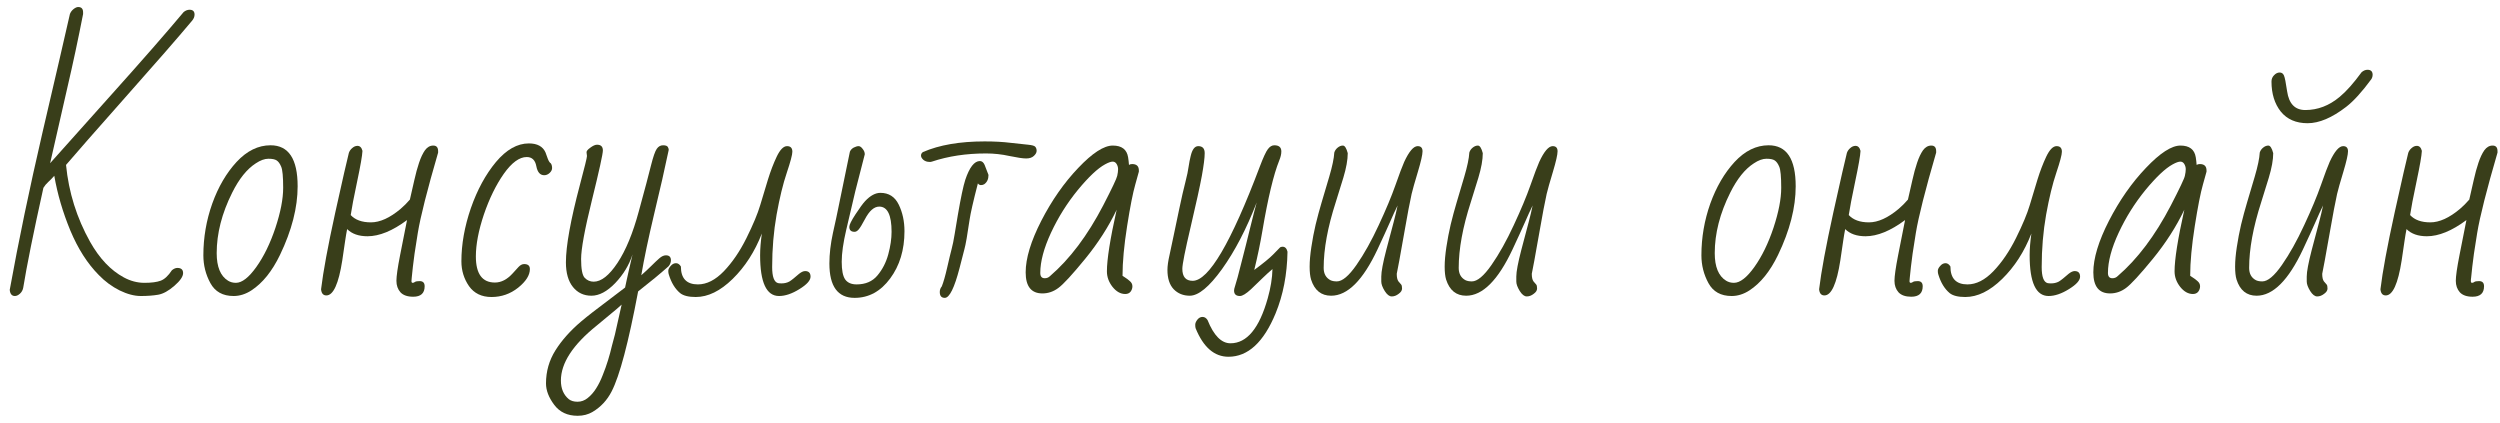
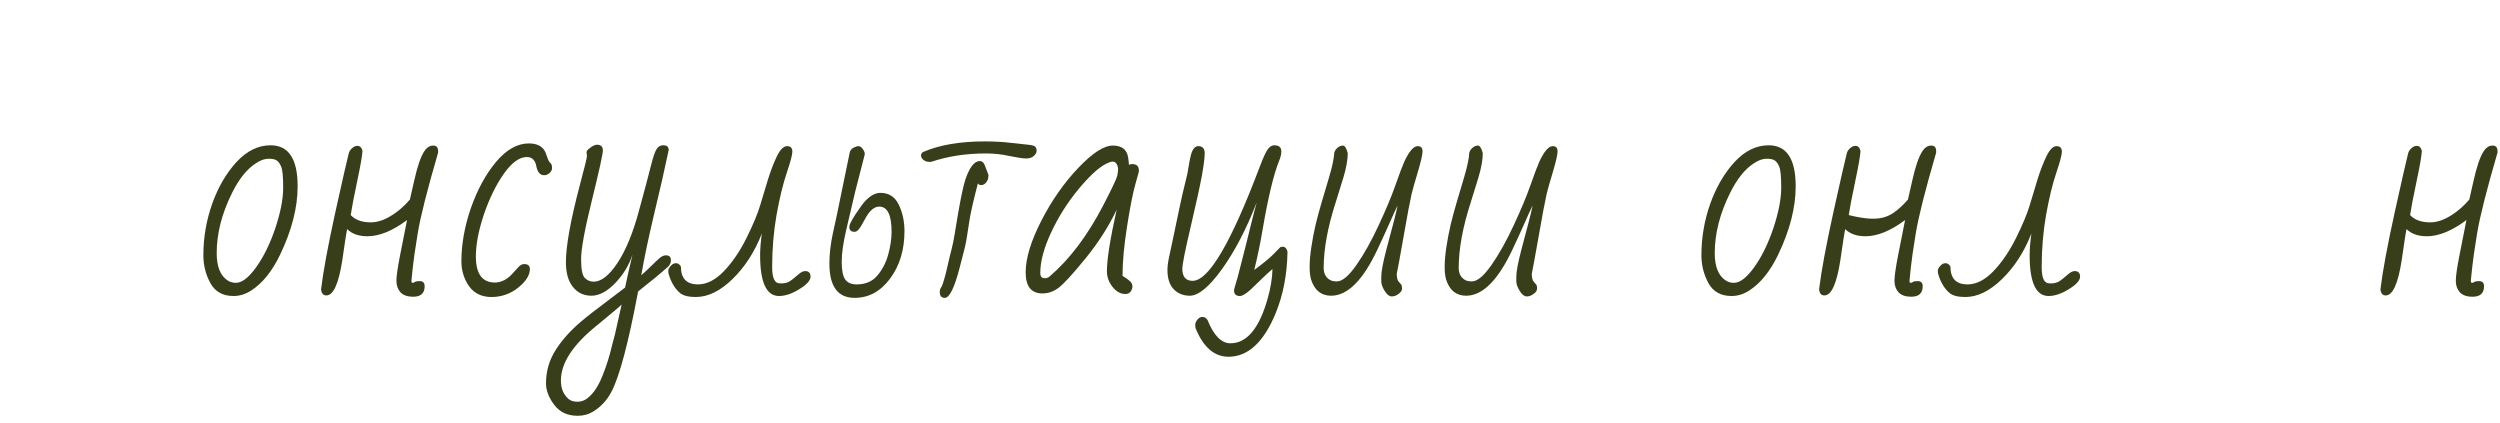
<svg xmlns="http://www.w3.org/2000/svg" width="213" height="36" viewBox="0 0 213 36" fill="none">
-   <path d="M16.149 0.83C16.434 0.83 16.576 0.968 16.576 1.245C16.576 1.416 16.511 1.583 16.381 1.746C15.128 3.243 13.231 5.42 10.692 8.276C8.161 11.133 6.473 13.057 5.626 14.05C5.854 16.386 6.538 18.571 7.677 20.605C8.475 22.021 9.431 23.031 10.546 23.633C11.116 23.942 11.701 24.097 12.304 24.097C12.906 24.097 13.37 24.036 13.695 23.914C14.021 23.791 14.338 23.494 14.648 23.023C14.81 22.892 14.965 22.827 15.111 22.827C15.437 22.827 15.6 22.974 15.6 23.267C15.6 23.56 15.351 23.922 14.855 24.353C14.359 24.784 13.899 25.037 13.476 25.11C13.052 25.183 12.56 25.22 11.998 25.22C11.445 25.22 10.843 25.061 10.192 24.744C9.541 24.418 8.951 23.983 8.422 23.438C7.453 22.461 6.644 21.195 5.993 19.641C5.35 18.087 4.894 16.532 4.625 14.978C4.446 15.181 4.276 15.356 4.113 15.503C3.95 15.649 3.812 15.816 3.698 16.003C2.851 19.82 2.278 22.66 1.977 24.524C1.936 24.727 1.842 24.894 1.696 25.024C1.549 25.155 1.407 25.22 1.269 25.22C1.008 25.22 0.862 25.045 0.829 24.695C1.578 20.553 2.51 16.077 3.625 11.267C4.748 6.458 5.525 3.101 5.956 1.196C6.021 1.025 6.127 0.883 6.273 0.769C6.42 0.655 6.55 0.598 6.664 0.598C6.941 0.598 7.079 0.749 7.079 1.05V1.196C6.672 3.288 6.221 5.4 5.724 7.532C5.236 9.656 4.752 11.78 4.271 13.904C5.199 12.854 6.949 10.897 9.521 8.032C12.092 5.168 14.135 2.832 15.648 1.025C15.811 0.895 15.978 0.83 16.149 0.83Z" fill="#393E1A" />
  <path d="M23.052 12.378C24.59 12.378 25.359 13.542 25.359 15.869C25.359 17.684 24.858 19.633 23.857 21.716C23.182 23.116 22.368 24.125 21.416 24.744C20.928 25.061 20.423 25.22 19.902 25.22C18.983 25.22 18.324 24.854 17.925 24.121C17.526 23.389 17.327 22.599 17.327 21.753C17.327 20.239 17.579 18.77 18.084 17.346C18.596 15.922 19.288 14.738 20.159 13.794C21.038 12.85 22.002 12.378 23.052 12.378ZM19.78 16.419C18.901 18.176 18.462 19.893 18.462 21.57C18.462 22.734 18.783 23.515 19.426 23.914C19.622 24.036 19.845 24.097 20.098 24.097C20.619 24.097 21.2 23.645 21.843 22.742C22.486 21.838 23.027 20.727 23.467 19.409C23.906 18.083 24.126 16.947 24.126 16.003C24.126 15.051 24.069 14.449 23.955 14.197C23.849 13.944 23.723 13.77 23.577 13.672C23.438 13.574 23.202 13.525 22.869 13.525C22.543 13.525 22.185 13.656 21.794 13.916C21.038 14.404 20.366 15.238 19.78 16.419Z" fill="#393E1A" />
  <path d="M36.18 24.39C36.18 24.984 35.855 25.281 35.204 25.281C34.715 25.281 34.353 25.155 34.117 24.902C33.889 24.642 33.775 24.316 33.775 23.926C33.775 23.535 33.877 22.819 34.081 21.777C34.292 20.727 34.492 19.718 34.679 18.75C33.442 19.67 32.319 20.129 31.31 20.129C30.561 20.129 29.983 19.926 29.576 19.519C29.519 19.804 29.462 20.142 29.405 20.532C29.348 20.923 29.267 21.476 29.161 22.192C28.852 24.178 28.4 25.171 27.806 25.171C27.538 25.171 27.387 24.996 27.355 24.646C27.534 23.149 27.936 20.972 28.563 18.115C29.198 15.251 29.584 13.554 29.723 13.025C29.78 12.862 29.877 12.724 30.016 12.61C30.154 12.488 30.3 12.427 30.455 12.427C30.667 12.427 30.809 12.569 30.882 12.854C30.866 13.245 30.715 14.111 30.431 15.454C30.146 16.797 29.963 17.753 29.881 18.323C30.264 18.738 30.838 18.945 31.602 18.945C32.376 18.945 33.218 18.563 34.129 17.798C34.414 17.554 34.679 17.289 34.923 17.004C35.053 16.443 35.179 15.889 35.301 15.344C35.423 14.791 35.558 14.299 35.704 13.867C35.851 13.428 36.017 13.074 36.205 12.805C36.4 12.537 36.636 12.402 36.913 12.402C37.189 12.402 37.328 12.561 37.328 12.878V13.001C36.4 16.183 35.822 18.469 35.594 19.861C35.366 21.252 35.228 22.205 35.179 22.717C35.13 23.23 35.098 23.539 35.081 23.645C35.065 23.743 35.057 23.844 35.057 23.95C35.057 24.048 35.09 24.097 35.155 24.097C35.228 24.097 35.293 24.072 35.35 24.023C35.415 23.975 35.55 23.95 35.753 23.95C36.038 23.95 36.18 24.097 36.18 24.39Z" fill="#393E1A" />
  <path d="M40.544 21.851C40.544 23.332 41.085 24.072 42.167 24.072C42.705 24.072 43.209 23.812 43.681 23.291C43.86 23.088 44.027 22.904 44.182 22.742C44.336 22.579 44.495 22.498 44.658 22.498C44.983 22.498 45.146 22.64 45.146 22.925C45.146 23.446 44.812 23.975 44.145 24.512C43.478 25.041 42.721 25.305 41.874 25.305C41.036 25.305 40.398 24.996 39.958 24.377C39.527 23.751 39.311 23.047 39.311 22.266C39.311 20.809 39.58 19.299 40.117 17.737C40.662 16.174 41.374 14.864 42.253 13.806C43.14 12.748 44.076 12.219 45.06 12.219C45.777 12.219 46.249 12.476 46.477 12.988C46.533 13.127 46.599 13.306 46.672 13.525C46.753 13.737 46.843 13.871 46.94 13.928C47.005 14.034 47.038 14.164 47.038 14.319C47.038 14.465 46.969 14.604 46.831 14.734C46.692 14.864 46.538 14.929 46.367 14.929C46.017 14.929 45.793 14.673 45.695 14.16C45.598 13.639 45.325 13.379 44.877 13.379C44.251 13.379 43.6 13.855 42.924 14.807C42.257 15.759 41.691 16.915 41.227 18.274C40.772 19.633 40.544 20.825 40.544 21.851Z" fill="#393E1A" />
  <path d="M56.736 21.753C57.021 21.753 57.164 21.895 57.164 22.18C57.164 22.351 57.099 22.518 56.968 22.681C56.276 23.299 55.41 24.015 54.368 24.829C53.546 29.191 52.794 32.031 52.11 33.35C51.727 34.098 51.186 34.68 50.486 35.095C50.112 35.315 49.689 35.425 49.217 35.425C48.346 35.425 47.679 35.111 47.215 34.485C46.751 33.866 46.519 33.26 46.519 32.666C46.519 31.641 46.788 30.701 47.325 29.846C47.862 28.992 48.59 28.174 49.51 27.393C49.998 26.977 50.84 26.322 52.037 25.427L53.257 24.5C53.29 24.353 53.331 24.162 53.379 23.926C53.436 23.682 53.493 23.425 53.55 23.157C53.615 22.888 53.676 22.624 53.733 22.363C53.79 22.095 53.843 21.867 53.892 21.68C53.599 22.583 53.107 23.397 52.415 24.121C51.723 24.837 51.048 25.195 50.389 25.195C49.738 25.195 49.213 24.947 48.814 24.451C48.415 23.954 48.216 23.254 48.216 22.351C48.216 20.951 48.615 18.746 49.412 15.735C49.811 14.238 50.01 13.424 50.01 13.293L49.974 12.988C49.957 12.883 50.063 12.748 50.291 12.585C50.519 12.415 50.71 12.329 50.865 12.329C51.198 12.329 51.365 12.492 51.365 12.817C51.365 13.118 51.056 14.522 50.438 17.029C49.819 19.535 49.51 21.216 49.51 22.07C49.51 22.917 49.611 23.45 49.815 23.669C50.026 23.889 50.283 23.999 50.584 23.999C51.227 23.999 51.902 23.466 52.61 22.4C53.318 21.334 53.925 19.865 54.429 17.993C54.942 16.121 55.288 14.819 55.467 14.087C55.654 13.346 55.817 12.878 55.955 12.683C56.093 12.48 56.273 12.378 56.492 12.378C56.72 12.378 56.858 12.431 56.907 12.537C56.964 12.634 56.984 12.724 56.968 12.805C56.651 14.327 56.24 16.134 55.735 18.225C55.239 20.317 54.873 22.058 54.637 23.45C54.962 23.165 55.251 22.896 55.503 22.644C55.756 22.392 55.98 22.18 56.175 22.009C56.37 21.838 56.557 21.753 56.736 21.753ZM52.964 25.952L52.537 26.331C51.959 26.819 51.386 27.295 50.816 27.759C48.798 29.386 47.789 30.941 47.789 32.422C47.789 33.105 48.012 33.634 48.46 34.009C48.647 34.155 48.895 34.228 49.205 34.228C49.522 34.228 49.811 34.123 50.071 33.911C50.34 33.7 50.58 33.427 50.791 33.093C51.003 32.76 51.19 32.381 51.353 31.958C51.524 31.535 51.675 31.112 51.805 30.689C51.935 30.265 52.045 29.858 52.134 29.468C52.232 29.085 52.317 28.764 52.391 28.503L52.964 25.952Z" fill="#393E1A" />
  <path d="M58.012 22.705C58.012 23.722 58.496 24.231 59.464 24.231C60.213 24.231 60.95 23.857 61.674 23.108C62.398 22.351 63.041 21.407 63.602 20.276C64.164 19.145 64.555 18.209 64.774 17.468C64.994 16.72 65.214 15.991 65.434 15.283C65.653 14.575 65.901 13.928 66.178 13.342C66.463 12.748 66.756 12.451 67.057 12.451C67.358 12.451 67.509 12.61 67.509 12.927C67.509 13.18 67.35 13.778 67.033 14.722C66.715 15.658 66.426 16.846 66.166 18.286C65.914 19.718 65.788 21.208 65.788 22.754C65.788 23.576 65.954 24.032 66.288 24.121C66.37 24.137 66.467 24.145 66.581 24.145C66.703 24.145 66.817 24.133 66.923 24.109C67.037 24.084 67.147 24.044 67.252 23.987C67.358 23.922 67.476 23.836 67.606 23.73C67.737 23.616 67.895 23.482 68.082 23.328C68.278 23.173 68.449 23.096 68.595 23.096C68.904 23.096 69.059 23.254 69.059 23.572C69.059 23.889 68.742 24.243 68.107 24.634C67.48 25.024 66.903 25.22 66.374 25.22C65.299 25.22 64.762 24.064 64.762 21.753C64.762 21.216 64.811 20.597 64.909 19.898C64.306 21.444 63.476 22.734 62.419 23.767C61.369 24.793 60.323 25.305 59.281 25.305C58.671 25.305 58.227 25.195 57.951 24.976C57.519 24.617 57.198 24.093 56.986 23.401C56.954 23.32 56.938 23.214 56.938 23.084C56.938 22.945 57.007 22.803 57.145 22.656C57.275 22.502 57.426 22.424 57.597 22.424C57.759 22.424 57.898 22.518 58.012 22.705Z" fill="#393E1A" />
  <path d="M72.812 25.378C71.38 25.378 70.664 24.402 70.664 22.449C70.664 21.643 70.766 20.772 70.969 19.836C71.181 18.892 71.335 18.172 71.433 17.676L72.41 12.927C72.475 12.773 72.585 12.655 72.739 12.573C72.902 12.492 73.04 12.451 73.154 12.451C73.268 12.451 73.382 12.528 73.496 12.683C73.618 12.83 73.679 12.984 73.679 13.147L72.874 16.284C72.629 17.342 72.373 18.433 72.105 19.556C71.844 20.671 71.714 21.586 71.714 22.302C71.714 23.018 71.811 23.519 72.007 23.804C72.21 24.088 72.536 24.231 72.983 24.231C73.74 24.231 74.33 23.979 74.753 23.474C75.185 22.961 75.494 22.359 75.681 21.668C75.868 20.976 75.962 20.337 75.962 19.751C75.962 18.319 75.612 17.602 74.912 17.602C74.473 17.602 74.066 17.961 73.691 18.677C73.455 19.124 73.276 19.417 73.154 19.556C73.04 19.686 72.926 19.751 72.812 19.751C72.511 19.751 72.361 19.609 72.361 19.324C72.361 19.153 72.536 18.799 72.886 18.262C73.244 17.716 73.52 17.338 73.716 17.127C74.155 16.663 74.587 16.431 75.01 16.431C75.726 16.431 76.247 16.764 76.572 17.432C76.898 18.099 77.061 18.856 77.061 19.702C77.061 21.289 76.654 22.632 75.84 23.73C75.026 24.829 74.017 25.378 72.812 25.378Z" fill="#393E1A" />
  <path d="M80.497 25.378C80.212 25.378 80.069 25.212 80.069 24.878C80.069 24.699 80.126 24.54 80.24 24.402C80.387 24.036 80.541 23.494 80.704 22.778C80.867 22.062 80.993 21.537 81.082 21.204C81.172 20.87 81.257 20.447 81.339 19.934L81.607 18.323C81.86 16.85 82.071 15.849 82.242 15.32C82.6 14.254 83.015 13.721 83.487 13.721C83.658 13.721 83.793 13.831 83.89 14.05L84.22 14.905C84.22 15.263 84.098 15.527 83.853 15.698C83.772 15.747 83.678 15.771 83.573 15.771C83.475 15.771 83.39 15.723 83.316 15.625C82.926 17.131 82.69 18.164 82.608 18.726C82.421 20.02 82.275 20.854 82.169 21.228C82.071 21.602 81.933 22.14 81.754 22.839C81.314 24.532 80.895 25.378 80.497 25.378ZM84.012 13.074C82.328 13.074 80.79 13.306 79.398 13.77C79.357 13.786 79.321 13.794 79.288 13.794H79.19C78.987 13.794 78.816 13.737 78.678 13.623C78.539 13.501 78.47 13.379 78.47 13.257C78.47 13.127 78.527 13.025 78.641 12.952C80.033 12.349 81.782 12.048 83.89 12.048C84.728 12.048 85.469 12.089 86.112 12.17C86.755 12.244 87.247 12.296 87.589 12.329C87.939 12.362 88.146 12.423 88.211 12.512C88.285 12.602 88.321 12.716 88.321 12.854C88.321 12.992 88.244 13.135 88.089 13.281C87.935 13.428 87.715 13.501 87.43 13.501C87.153 13.501 86.681 13.432 86.014 13.293C85.355 13.147 84.688 13.074 84.012 13.074Z" fill="#393E1A" />
  <path d="M88.815 25C87.863 25 87.387 24.402 87.387 23.206C87.387 22.009 87.831 20.544 88.718 18.811C89.613 17.07 90.663 15.568 91.867 14.307C93.072 13.037 94.052 12.402 94.809 12.402C95.574 12.402 96.009 12.736 96.115 13.403C96.148 13.607 96.172 13.822 96.189 14.05C96.262 14.002 96.351 13.977 96.457 13.977C96.84 13.977 97.031 14.16 97.031 14.526V14.624C97.031 14.648 96.929 15.015 96.726 15.723C96.522 16.431 96.29 17.611 96.03 19.263C95.769 20.915 95.639 22.327 95.639 23.498C95.712 23.547 95.798 23.604 95.895 23.669C95.993 23.726 96.115 23.82 96.262 23.95C96.408 24.072 96.481 24.219 96.481 24.39C96.481 24.561 96.428 24.715 96.323 24.854C96.217 24.984 96.066 25.049 95.871 25.049C95.472 25.049 95.11 24.845 94.785 24.439C94.467 24.032 94.309 23.592 94.309 23.12C94.309 22.103 94.585 20.353 95.139 17.871C94.447 19.32 93.552 20.715 92.453 22.058C91.355 23.401 90.594 24.227 90.17 24.536C89.755 24.845 89.304 25 88.815 25ZM88.632 23.254C88.632 23.555 88.758 23.706 89.011 23.706C89.19 23.706 89.34 23.645 89.462 23.523C91.147 22.074 92.657 20.068 93.991 17.505C94.748 16.04 95.147 15.198 95.188 14.978C95.236 14.758 95.261 14.571 95.261 14.416C95.261 14.262 95.22 14.115 95.139 13.977C95.057 13.839 94.943 13.77 94.797 13.77C94.65 13.77 94.435 13.847 94.15 14.002C93.523 14.343 92.75 15.072 91.831 16.186C90.919 17.301 90.158 18.514 89.548 19.824C88.938 21.134 88.632 22.278 88.632 23.254Z" fill="#393E1A" />
  <path d="M105.643 25.22C105.309 25.22 105.142 25.065 105.142 24.756C105.142 24.666 105.167 24.552 105.215 24.414C105.264 24.268 105.341 24.003 105.447 23.621C105.553 23.23 105.663 22.803 105.777 22.339C105.899 21.867 106.025 21.375 106.155 20.862C106.285 20.341 106.408 19.849 106.521 19.385C106.644 18.913 106.749 18.49 106.839 18.115C106.937 17.741 107.014 17.452 107.071 17.248C106.192 19.511 105.207 21.403 104.117 22.925C103.026 24.439 102.111 25.195 101.37 25.195C100.817 25.195 100.361 25.012 100.003 24.646C99.645 24.272 99.466 23.722 99.466 22.998C99.466 22.664 99.527 22.233 99.649 21.704C99.771 21.167 99.885 20.63 99.991 20.093C100.105 19.547 100.263 18.791 100.467 17.822C100.67 16.854 100.845 16.089 100.992 15.527C101.138 14.958 101.232 14.51 101.272 14.185C101.321 13.859 101.378 13.566 101.443 13.306C101.574 12.736 101.789 12.451 102.09 12.451C102.457 12.451 102.64 12.651 102.64 13.049C102.64 13.448 102.558 14.095 102.396 14.99C102.233 15.877 101.915 17.326 101.443 19.336C100.971 21.338 100.735 22.526 100.735 22.9C100.735 23.584 101.028 23.926 101.614 23.926C102.981 23.926 104.89 20.679 107.339 14.185C107.632 13.412 107.86 12.919 108.023 12.707C108.186 12.488 108.369 12.378 108.572 12.378C108.971 12.378 109.17 12.553 109.17 12.903C109.17 13.131 109.109 13.391 108.987 13.684C108.507 14.88 108.031 16.87 107.559 19.653C107.38 20.719 107.148 21.834 106.863 22.998C107.628 22.436 108.165 21.997 108.475 21.68C108.792 21.354 108.979 21.163 109.036 21.106C109.093 21.049 109.17 21.02 109.268 21.02C109.488 21.02 109.63 21.163 109.695 21.448C109.663 23.385 109.325 25.134 108.682 26.697C107.665 29.163 106.326 30.395 104.666 30.395C103.462 30.395 102.53 29.59 101.871 27.979C101.846 27.913 101.834 27.812 101.834 27.673C101.834 27.535 101.895 27.389 102.017 27.234C102.139 27.079 102.286 27.002 102.457 27.002C102.627 27.002 102.77 27.091 102.884 27.27C103.413 28.589 104.064 29.248 104.837 29.248C106.237 29.248 107.295 27.97 108.011 25.415C108.263 24.52 108.397 23.69 108.414 22.925C108.153 23.145 107.885 23.389 107.608 23.657C107.339 23.926 106.998 24.255 106.583 24.646C106.167 25.029 105.854 25.22 105.643 25.22Z" fill="#393E1A" />
  <path d="M120.785 12.451C121.062 12.451 121.2 12.598 121.2 12.891C121.2 13.175 121.066 13.765 120.797 14.661C120.529 15.548 120.354 16.166 120.272 16.516C120.199 16.858 120.11 17.297 120.004 17.834C119.906 18.363 119.809 18.905 119.711 19.458C119.613 20.011 119.507 20.601 119.394 21.228C119.288 21.855 119.158 22.555 119.003 23.328C119.003 23.629 119.052 23.844 119.149 23.975C119.255 24.097 119.333 24.186 119.381 24.243C119.43 24.3 119.455 24.414 119.455 24.585C119.455 24.748 119.357 24.898 119.162 25.037C118.974 25.183 118.779 25.256 118.576 25.256C118.372 25.256 118.173 25.102 117.978 24.793C117.782 24.475 117.685 24.206 117.685 23.987V23.56C117.685 23.145 117.827 22.388 118.112 21.289C118.405 20.182 118.616 19.385 118.747 18.896C118.877 18.4 118.987 17.936 119.076 17.505C118.873 17.92 118.653 18.4 118.417 18.945C118.181 19.482 117.831 20.247 117.367 21.24C116.13 23.877 114.812 25.195 113.412 25.195C112.566 25.195 111.996 24.735 111.703 23.816C111.622 23.547 111.581 23.181 111.581 22.717C111.581 22.245 111.63 21.688 111.728 21.045C111.825 20.394 111.947 19.755 112.094 19.128C112.248 18.494 112.415 17.875 112.594 17.273C112.773 16.671 112.993 15.93 113.253 15.051C113.514 14.164 113.656 13.481 113.681 13.001C113.729 12.838 113.823 12.699 113.961 12.585C114.108 12.463 114.258 12.402 114.413 12.402C114.576 12.402 114.714 12.618 114.828 13.049C114.828 13.611 114.702 14.311 114.45 15.149C114.197 15.987 113.982 16.683 113.803 17.236C113.119 19.352 112.777 21.216 112.777 22.827C112.777 23.324 112.973 23.674 113.363 23.877C113.502 23.942 113.681 23.975 113.9 23.975C114.364 23.975 114.922 23.507 115.573 22.571C116.224 21.635 116.854 20.508 117.465 19.189C118.083 17.863 118.559 16.724 118.893 15.771C119.227 14.819 119.475 14.16 119.638 13.794C120.053 12.899 120.435 12.451 120.785 12.451Z" fill="#393E1A" />
  <path d="M132.29 12.451C132.567 12.451 132.705 12.598 132.705 12.891C132.705 13.175 132.571 13.765 132.302 14.661C132.034 15.548 131.859 16.166 131.777 16.516C131.704 16.858 131.615 17.297 131.509 17.834C131.411 18.363 131.313 18.905 131.216 19.458C131.118 20.011 131.012 20.601 130.898 21.228C130.793 21.855 130.662 22.555 130.508 23.328C130.508 23.629 130.557 23.844 130.654 23.975C130.76 24.097 130.837 24.186 130.886 24.243C130.935 24.3 130.959 24.414 130.959 24.585C130.959 24.748 130.862 24.898 130.667 25.037C130.479 25.183 130.284 25.256 130.081 25.256C129.877 25.256 129.678 25.102 129.482 24.793C129.287 24.475 129.189 24.206 129.189 23.987V23.56C129.189 23.145 129.332 22.388 129.617 21.289C129.91 20.182 130.121 19.385 130.251 18.896C130.382 18.4 130.492 17.936 130.581 17.505C130.378 17.92 130.158 18.4 129.922 18.945C129.686 19.482 129.336 20.247 128.872 21.24C127.635 23.877 126.317 25.195 124.917 25.195C124.071 25.195 123.501 24.735 123.208 23.816C123.127 23.547 123.086 23.181 123.086 22.717C123.086 22.245 123.135 21.688 123.232 21.045C123.33 20.394 123.452 19.755 123.599 19.128C123.753 18.494 123.92 17.875 124.099 17.273C124.278 16.671 124.498 15.93 124.758 15.051C125.019 14.164 125.161 13.481 125.186 13.001C125.234 12.838 125.328 12.699 125.466 12.585C125.613 12.463 125.763 12.402 125.918 12.402C126.081 12.402 126.219 12.618 126.333 13.049C126.333 13.611 126.207 14.311 125.955 15.149C125.702 15.987 125.487 16.683 125.308 17.236C124.624 19.352 124.282 21.216 124.282 22.827C124.282 23.324 124.478 23.674 124.868 23.877C125.007 23.942 125.186 23.975 125.405 23.975C125.869 23.975 126.427 23.507 127.078 22.571C127.729 21.635 128.359 20.508 128.97 19.189C129.588 17.863 130.064 16.724 130.398 15.771C130.732 14.819 130.98 14.16 131.143 13.794C131.558 12.899 131.94 12.451 132.29 12.451Z" fill="#393E1A" />
  <path d="M150.686 12.378C152.224 12.378 152.993 13.542 152.993 15.869C152.993 17.684 152.492 19.633 151.491 21.716C150.816 23.116 150.002 24.125 149.05 24.744C148.562 25.061 148.057 25.22 147.536 25.22C146.617 25.22 145.957 24.854 145.559 24.121C145.16 23.389 144.96 22.599 144.96 21.753C144.96 20.239 145.213 18.77 145.717 17.346C146.23 15.922 146.922 14.738 147.792 13.794C148.671 12.85 149.636 12.378 150.686 12.378ZM147.414 16.419C146.535 18.176 146.096 19.893 146.096 21.57C146.096 22.734 146.417 23.515 147.06 23.914C147.255 24.036 147.479 24.097 147.731 24.097C148.252 24.097 148.834 23.645 149.477 22.742C150.12 21.838 150.661 20.727 151.101 19.409C151.54 18.083 151.76 16.947 151.76 16.003C151.76 15.051 151.703 14.449 151.589 14.197C151.483 13.944 151.357 13.77 151.21 13.672C151.072 13.574 150.836 13.525 150.502 13.525C150.177 13.525 149.819 13.656 149.428 13.916C148.671 14.404 148 15.238 147.414 16.419Z" fill="#393E1A" />
-   <path d="M163.814 24.39C163.814 24.984 163.488 25.281 162.837 25.281C162.349 25.281 161.987 25.155 161.751 24.902C161.523 24.642 161.409 24.316 161.409 23.926C161.409 23.535 161.511 22.819 161.714 21.777C161.926 20.727 162.125 19.718 162.312 18.75C161.076 19.67 159.952 20.129 158.943 20.129C158.195 20.129 157.617 19.926 157.21 19.519C157.153 19.804 157.096 20.142 157.039 20.532C156.982 20.923 156.901 21.476 156.795 22.192C156.486 24.178 156.034 25.171 155.44 25.171C155.171 25.171 155.021 24.996 154.988 24.646C155.167 23.149 155.57 20.972 156.197 18.115C156.832 15.251 157.218 13.554 157.356 13.025C157.413 12.862 157.511 12.724 157.649 12.61C157.788 12.488 157.934 12.427 158.089 12.427C158.3 12.427 158.443 12.569 158.516 12.854C158.5 13.245 158.349 14.111 158.064 15.454C157.78 16.797 157.597 17.753 157.515 18.323C157.898 18.738 158.471 18.945 159.236 18.945C160.009 18.945 160.852 18.563 161.763 17.798C162.048 17.554 162.312 17.289 162.557 17.004C162.687 16.443 162.813 15.889 162.935 15.344C163.057 14.791 163.191 14.299 163.338 13.867C163.484 13.428 163.651 13.074 163.838 12.805C164.034 12.537 164.27 12.402 164.546 12.402C164.823 12.402 164.961 12.561 164.961 12.878V13.001C164.034 16.183 163.456 18.469 163.228 19.861C163 21.252 162.862 22.205 162.813 22.717C162.764 23.23 162.732 23.539 162.715 23.645C162.699 23.743 162.691 23.844 162.691 23.95C162.691 24.048 162.723 24.097 162.789 24.097C162.862 24.097 162.927 24.072 162.984 24.023C163.049 23.975 163.183 23.95 163.387 23.95C163.672 23.95 163.814 24.097 163.814 24.39Z" fill="#393E1A" />
+   <path d="M163.814 24.39C163.814 24.984 163.488 25.281 162.837 25.281C162.349 25.281 161.987 25.155 161.751 24.902C161.523 24.642 161.409 24.316 161.409 23.926C161.409 23.535 161.511 22.819 161.714 21.777C161.926 20.727 162.125 19.718 162.312 18.75C161.076 19.67 159.952 20.129 158.943 20.129C158.195 20.129 157.617 19.926 157.21 19.519C157.153 19.804 157.096 20.142 157.039 20.532C156.982 20.923 156.901 21.476 156.795 22.192C156.486 24.178 156.034 25.171 155.44 25.171C155.171 25.171 155.021 24.996 154.988 24.646C155.167 23.149 155.57 20.972 156.197 18.115C156.832 15.251 157.218 13.554 157.356 13.025C157.413 12.862 157.511 12.724 157.649 12.61C157.788 12.488 157.934 12.427 158.089 12.427C158.3 12.427 158.443 12.569 158.516 12.854C158.5 13.245 158.349 14.111 158.064 15.454C157.78 16.797 157.597 17.753 157.515 18.323C160.009 18.945 160.852 18.563 161.763 17.798C162.048 17.554 162.312 17.289 162.557 17.004C162.687 16.443 162.813 15.889 162.935 15.344C163.057 14.791 163.191 14.299 163.338 13.867C163.484 13.428 163.651 13.074 163.838 12.805C164.034 12.537 164.27 12.402 164.546 12.402C164.823 12.402 164.961 12.561 164.961 12.878V13.001C164.034 16.183 163.456 18.469 163.228 19.861C163 21.252 162.862 22.205 162.813 22.717C162.764 23.23 162.732 23.539 162.715 23.645C162.699 23.743 162.691 23.844 162.691 23.95C162.691 24.048 162.723 24.097 162.789 24.097C162.862 24.097 162.927 24.072 162.984 24.023C163.049 23.975 163.183 23.95 163.387 23.95C163.672 23.95 163.814 24.097 163.814 24.39Z" fill="#393E1A" />
  <path d="M166.176 22.705C166.176 23.722 166.66 24.231 167.628 24.231C168.377 24.231 169.114 23.857 169.838 23.108C170.562 22.351 171.205 21.407 171.767 20.276C172.328 19.145 172.719 18.209 172.938 17.468C173.158 16.72 173.378 15.991 173.598 15.283C173.817 14.575 174.066 13.928 174.342 13.342C174.627 12.748 174.92 12.451 175.221 12.451C175.522 12.451 175.673 12.61 175.673 12.927C175.673 13.18 175.514 13.778 175.197 14.722C174.879 15.658 174.59 16.846 174.33 18.286C174.078 19.718 173.952 21.208 173.952 22.754C173.952 23.576 174.118 24.032 174.452 24.121C174.534 24.137 174.631 24.145 174.745 24.145C174.867 24.145 174.981 24.133 175.087 24.109C175.201 24.084 175.311 24.044 175.417 23.987C175.522 23.922 175.64 23.836 175.771 23.73C175.901 23.616 176.059 23.482 176.247 23.328C176.442 23.173 176.613 23.096 176.759 23.096C177.069 23.096 177.223 23.254 177.223 23.572C177.223 23.889 176.906 24.243 176.271 24.634C175.644 25.024 175.067 25.22 174.538 25.22C173.463 25.22 172.926 24.064 172.926 21.753C172.926 21.216 172.975 20.597 173.073 19.898C172.471 21.444 171.64 22.734 170.583 23.767C169.533 24.793 168.487 25.305 167.445 25.305C166.835 25.305 166.391 25.195 166.115 24.976C165.683 24.617 165.362 24.093 165.15 23.401C165.118 23.32 165.102 23.214 165.102 23.084C165.102 22.945 165.171 22.803 165.309 22.656C165.439 22.502 165.59 22.424 165.761 22.424C165.924 22.424 166.062 22.518 166.176 22.705Z" fill="#393E1A" />
-   <path d="M179.78 25C178.828 25 178.352 24.402 178.352 23.206C178.352 22.009 178.796 20.544 179.683 18.811C180.578 17.07 181.628 15.568 182.832 14.307C184.036 13.037 185.017 12.402 185.774 12.402C186.539 12.402 186.974 12.736 187.08 13.403C187.113 13.607 187.137 13.822 187.153 14.05C187.227 14.002 187.316 13.977 187.422 13.977C187.804 13.977 187.996 14.16 187.996 14.526V14.624C187.996 14.648 187.894 15.015 187.69 15.723C187.487 16.431 187.255 17.611 186.995 19.263C186.734 20.915 186.604 22.327 186.604 23.498C186.677 23.547 186.763 23.604 186.86 23.669C186.958 23.726 187.08 23.82 187.227 23.95C187.373 24.072 187.446 24.219 187.446 24.39C187.446 24.561 187.393 24.715 187.288 24.854C187.182 24.984 187.031 25.049 186.836 25.049C186.437 25.049 186.075 24.845 185.75 24.439C185.432 24.032 185.273 23.592 185.273 23.12C185.273 22.103 185.55 20.353 186.104 17.871C185.412 19.32 184.517 20.715 183.418 22.058C182.319 23.401 181.558 24.227 181.135 24.536C180.72 24.845 180.269 25 179.78 25ZM179.597 23.254C179.597 23.555 179.723 23.706 179.976 23.706C180.155 23.706 180.305 23.645 180.427 23.523C182.112 22.074 183.621 20.068 184.956 17.505C185.713 16.04 186.112 15.198 186.152 14.978C186.201 14.758 186.226 14.571 186.226 14.416C186.226 14.262 186.185 14.115 186.104 13.977C186.022 13.839 185.908 13.77 185.762 13.77C185.615 13.77 185.4 13.847 185.115 14.002C184.488 14.343 183.715 15.072 182.795 16.186C181.884 17.301 181.123 18.514 180.513 19.824C179.902 21.134 179.597 22.278 179.597 23.254Z" fill="#393E1A" />
-   <path d="M201.71 5.945C202.003 5.945 202.149 6.091 202.149 6.384C202.149 6.498 202.117 6.612 202.052 6.726C201.246 7.825 200.526 8.618 199.891 9.106C198.687 10.034 197.592 10.498 196.607 10.498C195.623 10.498 194.862 10.168 194.325 9.509C193.796 8.842 193.531 7.987 193.531 6.946C193.531 6.734 193.604 6.555 193.751 6.409C193.897 6.254 194.056 6.177 194.227 6.177C194.398 6.177 194.52 6.262 194.593 6.433C194.667 6.596 194.756 7.043 194.862 7.776C195.016 8.842 195.533 9.375 196.412 9.375C197.47 9.375 198.447 9.001 199.342 8.252C199.903 7.788 200.526 7.088 201.209 6.152C201.372 6.014 201.539 5.945 201.71 5.945ZM199.635 12.451C199.911 12.451 200.05 12.598 200.05 12.891C200.05 13.175 199.916 13.765 199.647 14.661C199.378 15.548 199.203 16.166 199.122 16.516C199.049 16.858 198.959 17.297 198.854 17.834C198.756 18.363 198.658 18.905 198.561 19.458C198.463 20.011 198.357 20.601 198.243 21.228C198.137 21.855 198.007 22.555 197.853 23.328C197.853 23.629 197.901 23.844 197.999 23.975C198.105 24.097 198.182 24.186 198.231 24.243C198.28 24.3 198.304 24.414 198.304 24.585C198.304 24.748 198.207 24.898 198.011 25.037C197.824 25.183 197.629 25.256 197.425 25.256C197.222 25.256 197.022 25.102 196.827 24.793C196.632 24.475 196.534 24.206 196.534 23.987V23.56C196.534 23.145 196.677 22.388 196.961 21.289C197.254 20.182 197.466 19.385 197.596 18.896C197.726 18.4 197.836 17.936 197.926 17.505C197.722 17.92 197.503 18.4 197.267 18.945C197.031 19.482 196.681 20.247 196.217 21.24C194.98 23.877 193.661 25.195 192.262 25.195C191.415 25.195 190.846 24.735 190.553 23.816C190.471 23.547 190.431 23.181 190.431 22.717C190.431 22.245 190.479 21.688 190.577 21.045C190.675 20.394 190.797 19.755 190.943 19.128C191.098 18.494 191.265 17.875 191.444 17.273C191.623 16.671 191.843 15.93 192.103 15.051C192.363 14.164 192.506 13.481 192.53 13.001C192.579 12.838 192.673 12.699 192.811 12.585C192.958 12.463 193.108 12.402 193.263 12.402C193.425 12.402 193.564 12.618 193.678 13.049C193.678 13.611 193.552 14.311 193.299 15.149C193.047 15.987 192.831 16.683 192.652 17.236C191.969 19.352 191.627 21.216 191.627 22.827C191.627 23.324 191.822 23.674 192.213 23.877C192.351 23.942 192.53 23.975 192.75 23.975C193.214 23.975 193.771 23.507 194.422 22.571C195.073 21.635 195.704 20.508 196.314 19.189C196.933 17.863 197.409 16.724 197.743 15.771C198.076 14.819 198.325 14.16 198.487 13.794C198.902 12.899 199.285 12.451 199.635 12.451Z" fill="#393E1A" />
  <path d="M211.64 24.39C211.64 24.984 211.315 25.281 210.664 25.281C210.175 25.281 209.813 25.155 209.577 24.902C209.349 24.642 209.235 24.316 209.235 23.926C209.235 23.535 209.337 22.819 209.541 21.777C209.752 20.727 209.951 19.718 210.139 18.75C208.902 19.67 207.779 20.129 206.77 20.129C206.021 20.129 205.443 19.926 205.036 19.519C204.979 19.804 204.922 20.142 204.865 20.532C204.808 20.923 204.727 21.476 204.621 22.192C204.312 24.178 203.86 25.171 203.266 25.171C202.998 25.171 202.847 24.996 202.814 24.646C202.993 23.149 203.396 20.972 204.023 18.115C204.658 15.251 205.044 13.554 205.183 13.025C205.24 12.862 205.337 12.724 205.476 12.61C205.614 12.488 205.76 12.427 205.915 12.427C206.127 12.427 206.269 12.569 206.342 12.854C206.326 13.245 206.175 14.111 205.891 15.454C205.606 16.797 205.423 17.753 205.341 18.323C205.724 18.738 206.298 18.945 207.062 18.945C207.836 18.945 208.678 18.563 209.589 17.798C209.874 17.554 210.139 17.289 210.383 17.004C210.513 16.443 210.639 15.889 210.761 15.344C210.883 14.791 211.018 14.299 211.164 13.867C211.311 13.428 211.477 13.074 211.665 12.805C211.86 12.537 212.096 12.402 212.373 12.402C212.649 12.402 212.788 12.561 212.788 12.878V13.001C211.86 16.183 211.282 18.469 211.054 19.861C210.826 21.252 210.688 22.205 210.639 22.717C210.59 23.23 210.558 23.539 210.542 23.645C210.525 23.743 210.517 23.844 210.517 23.95C210.517 24.048 210.55 24.097 210.615 24.097C210.688 24.097 210.753 24.072 210.81 24.023C210.875 23.975 211.009 23.95 211.213 23.95C211.498 23.95 211.64 24.097 211.64 24.39Z" fill="#393E1A" />
</svg>